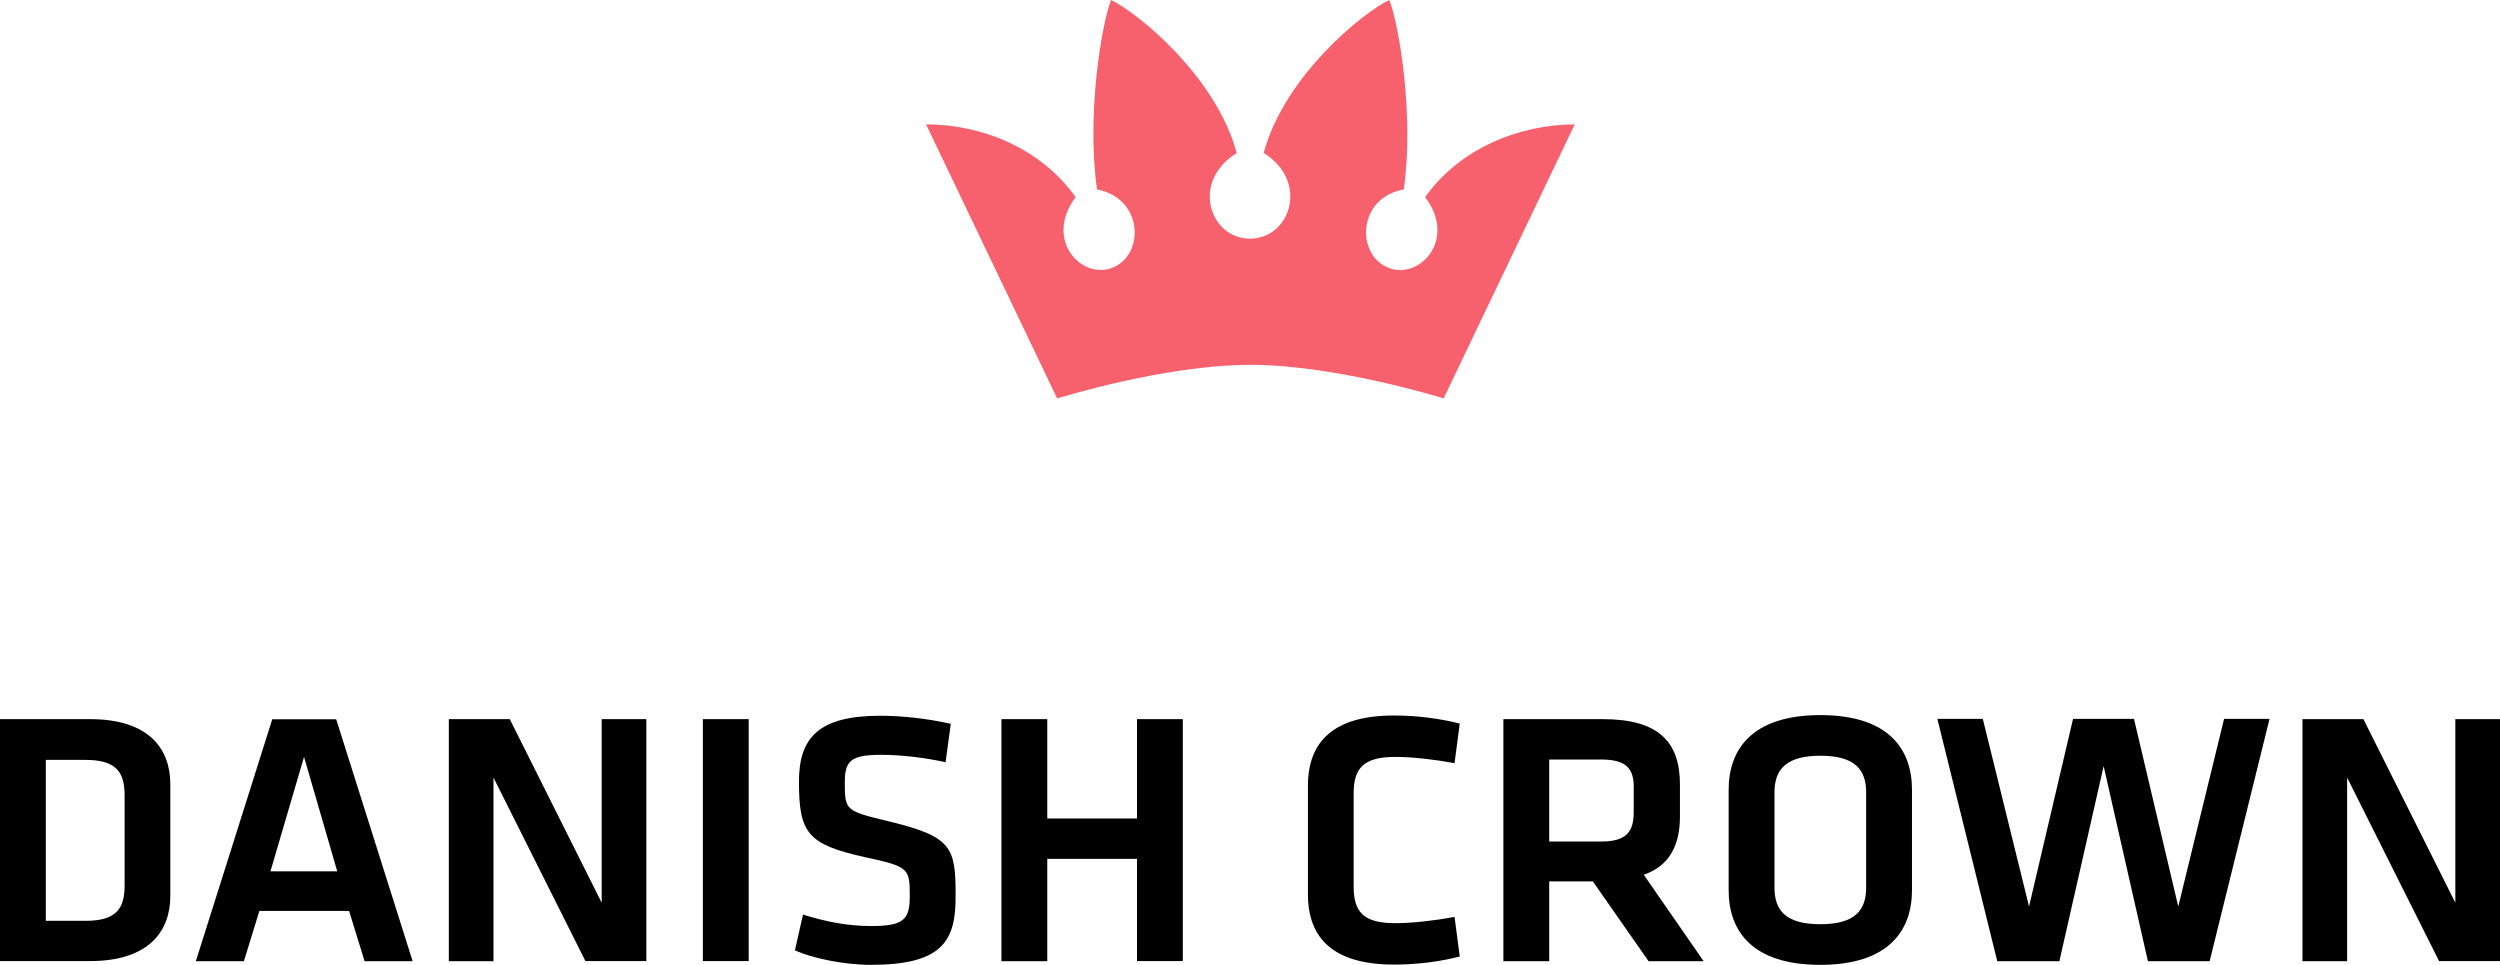
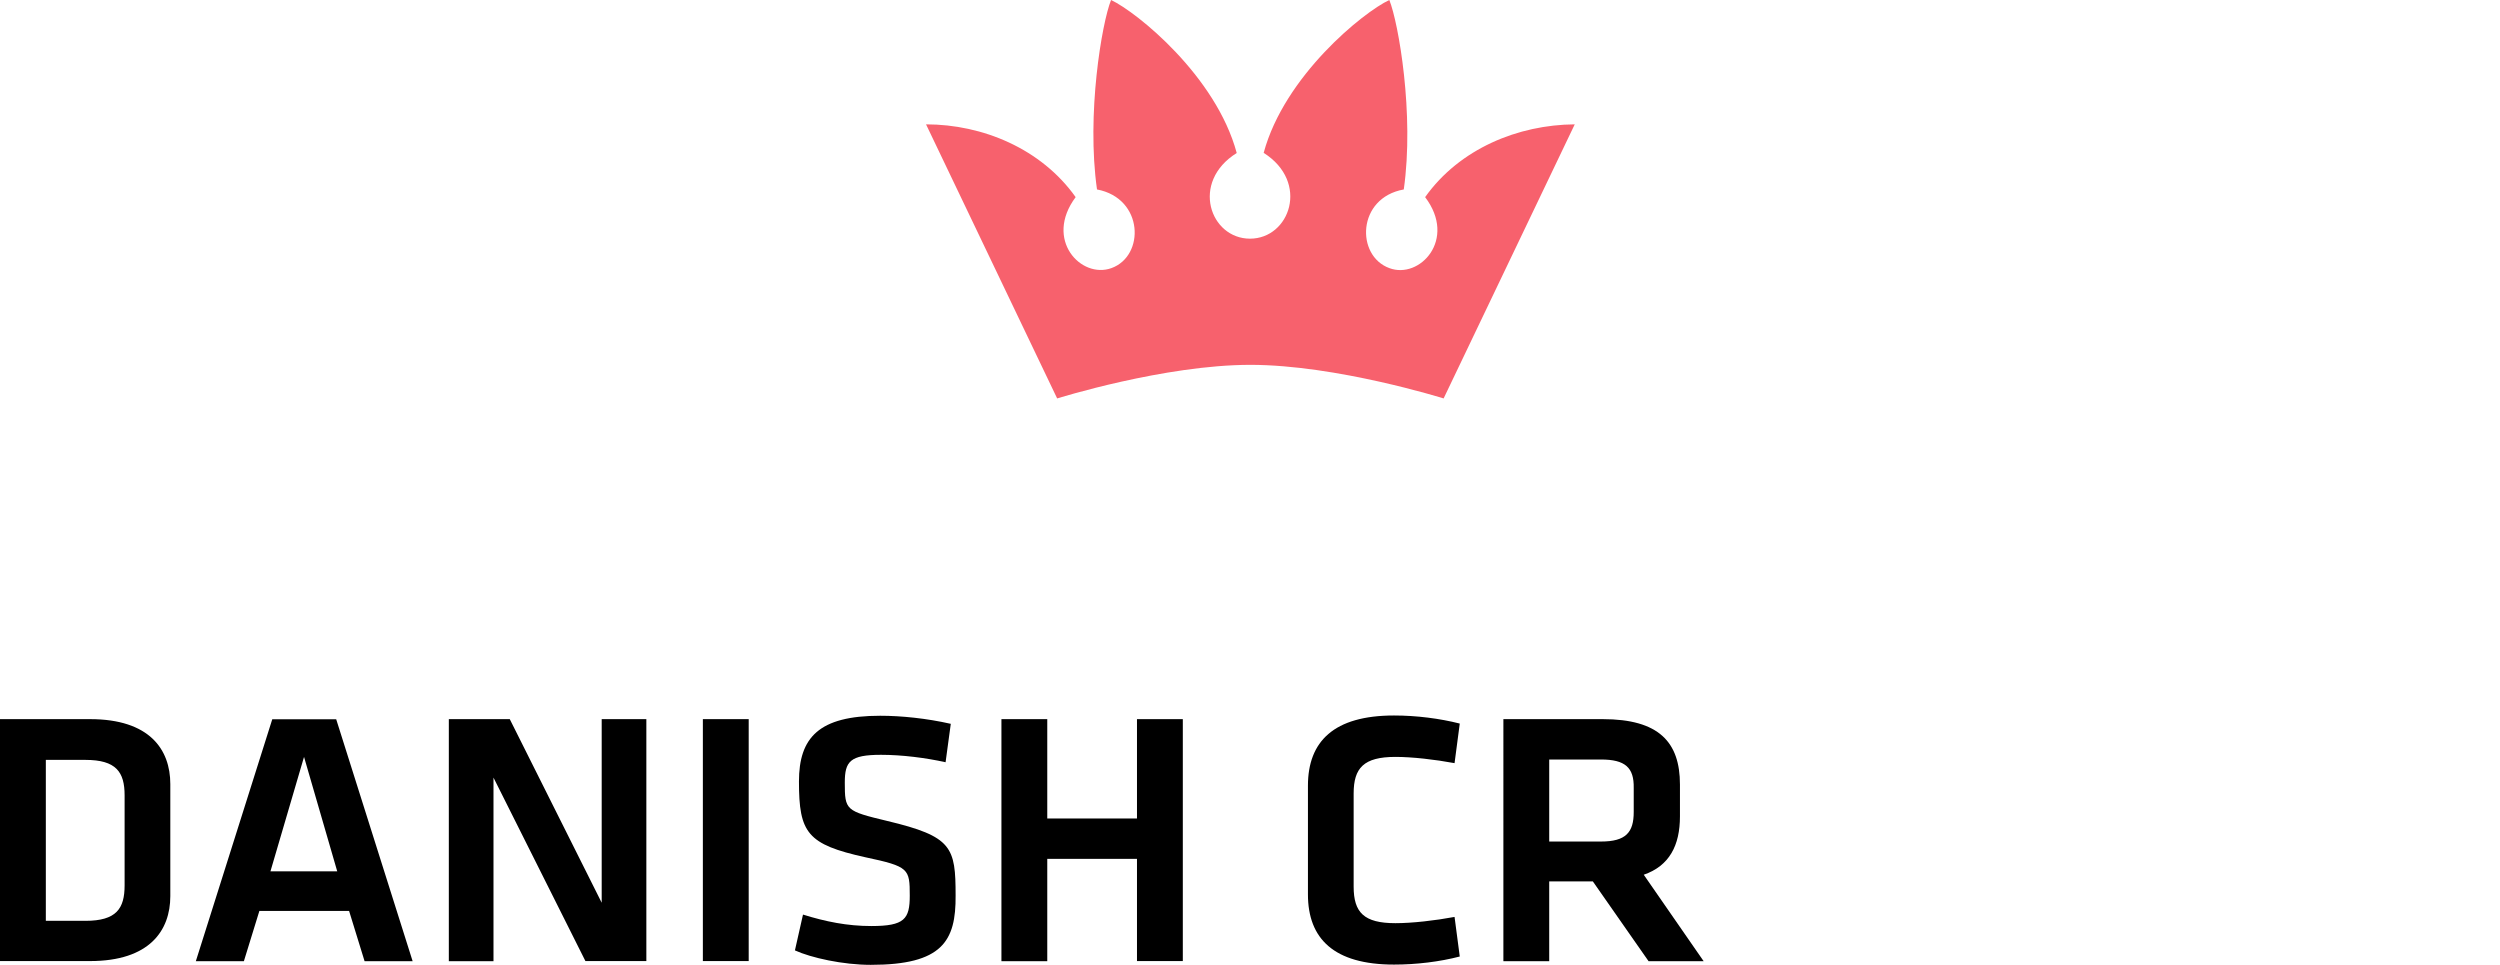
<svg xmlns="http://www.w3.org/2000/svg" version="1.1" id="Layer_1" x="0px" y="0px" viewBox="0 0 1920 741" style="enable-background:new 0 0 1920 741;" xml:space="preserve">
  <style type="text/css">
	.st0{fill:#F7616D;}
</style>
  <g>
    <g>
      <path d="M35.2,707.2h30.4c23.8,0,30.1-9.4,30.1-27.2v-69.2c0-17.9-6.5-27.2-30.1-27.2H35.2V707.2 M69.2,552.3    c45.7,0,61.6,23.3,61.6,49.9v86c0,26.4-15.9,49.9-61.6,49.9H0V552.3H69.2z" />
      <path d="M207.7,669.2H259l-25.5-87.9L207.7,669.2 M268.1,699.6h-68.9l-11.9,38.6h-36.9l58.7-185.8h49.1l58.7,185.8H280    L268.1,699.6L268.1,699.6z" />
      <path d="M379,597.2v141h-34.3V552.3h46.8l70.6,141v-141h34.3v185.8h-46.8L379,597.2" />
      <path d="M539.9,552.3H575v185.8h-35.2V552.3z" />
      <path d="M668.7,741c-21.3,0-45.7-5.4-58.2-11.1l6.2-27.5c17.3,5.4,34,8.8,52.5,8.8c25.5,0,29.5-5.4,29.5-23.3    c0-20.7-0.6-22.4-34-29.5c-44.8-9.9-51.1-18.7-51.1-58.2c0-33.8,15.3-50.5,62.4-50.5c16.2,0,35.7,2,54.2,6.2l-4,29.5    c-15.3-3.4-33.5-5.7-49.6-5.7c-23.8,0-27.8,5.1-27.8,21.3c0,21.3,0.6,21.8,32.6,29.5c49.9,11.9,52.5,20.1,52.5,57.3    C734.2,722.8,723.7,741,668.7,741" />
      <path d="M873.2,738.2v-78.6h-68.9v78.6h-35.2V552.3h35.2v76.3h68.9v-76.3h35.2v185.8H873.2" />
      <path d="M1004.5,603.4c0-34,19.9-53.9,66.1-53.9c17.3,0,35.2,2.3,50.5,6.2l-4,30.4c-15-2.8-32.6-4.8-45.4-4.8    c-24.4,0-32.1,8.5-32.1,28.1v71.5c0,19.9,7.9,28.1,32.1,28.1c12.8,0,30.4-2,45.4-4.8l4,30.4c-15.3,4-33.2,6.2-50.5,6.2    c-46.2,0-66.1-19.9-66.1-53.9V603.4" />
      <path d="M1229.5,583.3h-39.7v63h39.7c19.3,0,25.2-7.1,25.2-22.7v-18.4C1255,589.5,1248.2,583.3,1229.5,583.3 M1266.1,738.2    l-42.8-61.3h-33.5v61.3h-35.2V552.3h76.3c43.1,0,59.3,17.6,59.3,50.2V627c0,22.4-8.2,38-27.8,44.8l46,66.4H1266.1L1266.1,738.2z" />
-       <path d="M1362.8,681.7c0,17.6,8.8,28.1,35.2,28.1s35.2-10.5,35.2-28.1v-73.2c0-17.6-8.8-28.1-35.2-28.1    c-26.1,0-35.2,10.5-35.2,28.1V681.7 M1468.4,683.7c0,30.9-17.9,57.3-70.4,57.3s-70.4-26.1-70.4-57.3v-77.2    c0-30.9,17.9-57.3,70.4-57.3s70.4,26.1,70.4,57.3V683.7z" />
-       <path d="M1672.9,696.2l35.2-144.1h34.9l-46,186.1h-47.4l-34-149.8l-34,149.8h-47.7l-46-186.1h34.9l35.5,144.1l33.8-144.1h46.8    L1672.9,696.2" />
-       <path d="M1802.6,597.2v141h-34.3V552.3h46.8l70.6,141v-141h34.3v185.8h-46.8L1802.6,597.2" />
    </g>
    <path class="st0" d="M960,183.3c-30.6,0-46-43.4-10.2-65.8C933.9,58.4,873.2,9.4,853.3,0c-7.1,17.6-19,87.9-10.8,145.5   c36,6.8,36.9,51.1,11.1,60.4c-23.3,8.5-51.9-21.8-27.5-54.5c-26.4-37.2-71.5-55.9-114.9-55.9l100.7,210.5c0,0,82.3-25.8,148.4-25.8   s148.4,25.8,148.4,25.8l100.7-210.5c-43.4,0.3-88.5,18.7-114.9,55.9c24.7,32.6-4.3,63.3-27.5,54.5c-25.8-9.4-25-53.9,11.1-60.4   c8.2-57.6-4-127.9-11.1-145.5c-20.1,9.4-80.6,58.4-96.5,117.4C1006,139.9,990.6,183.3,960,183.3" />
  </g>
</svg>